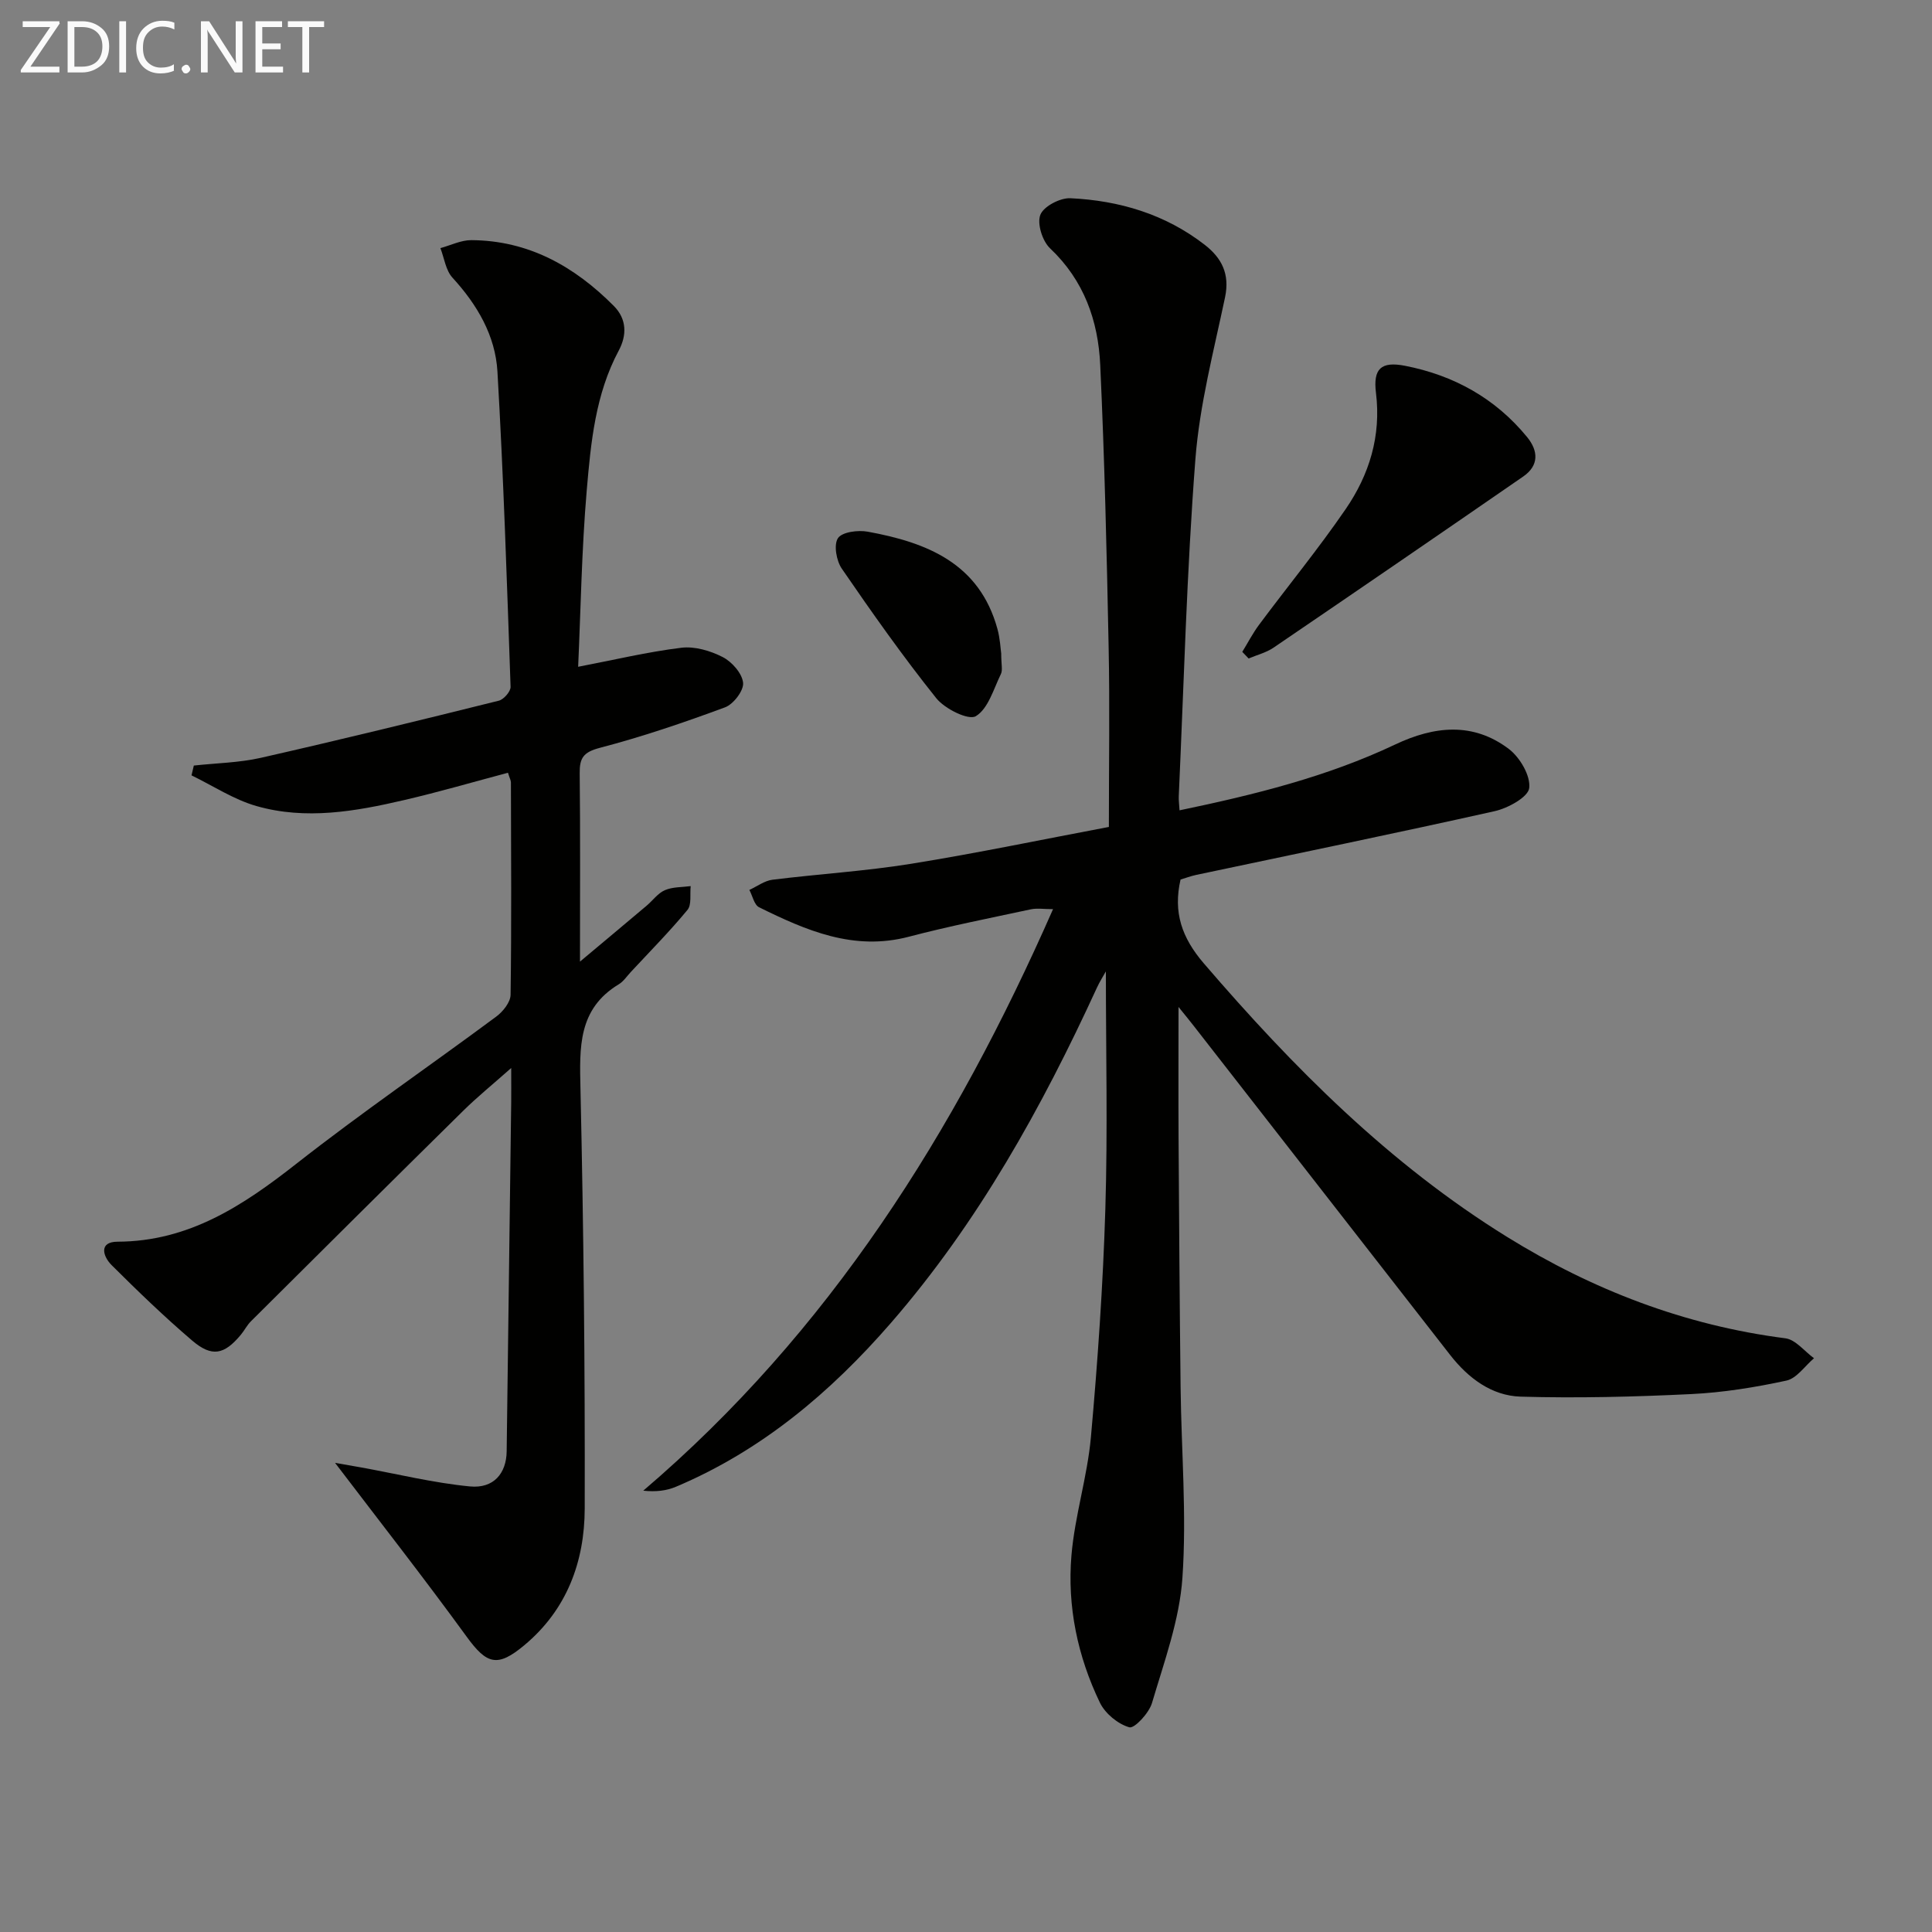
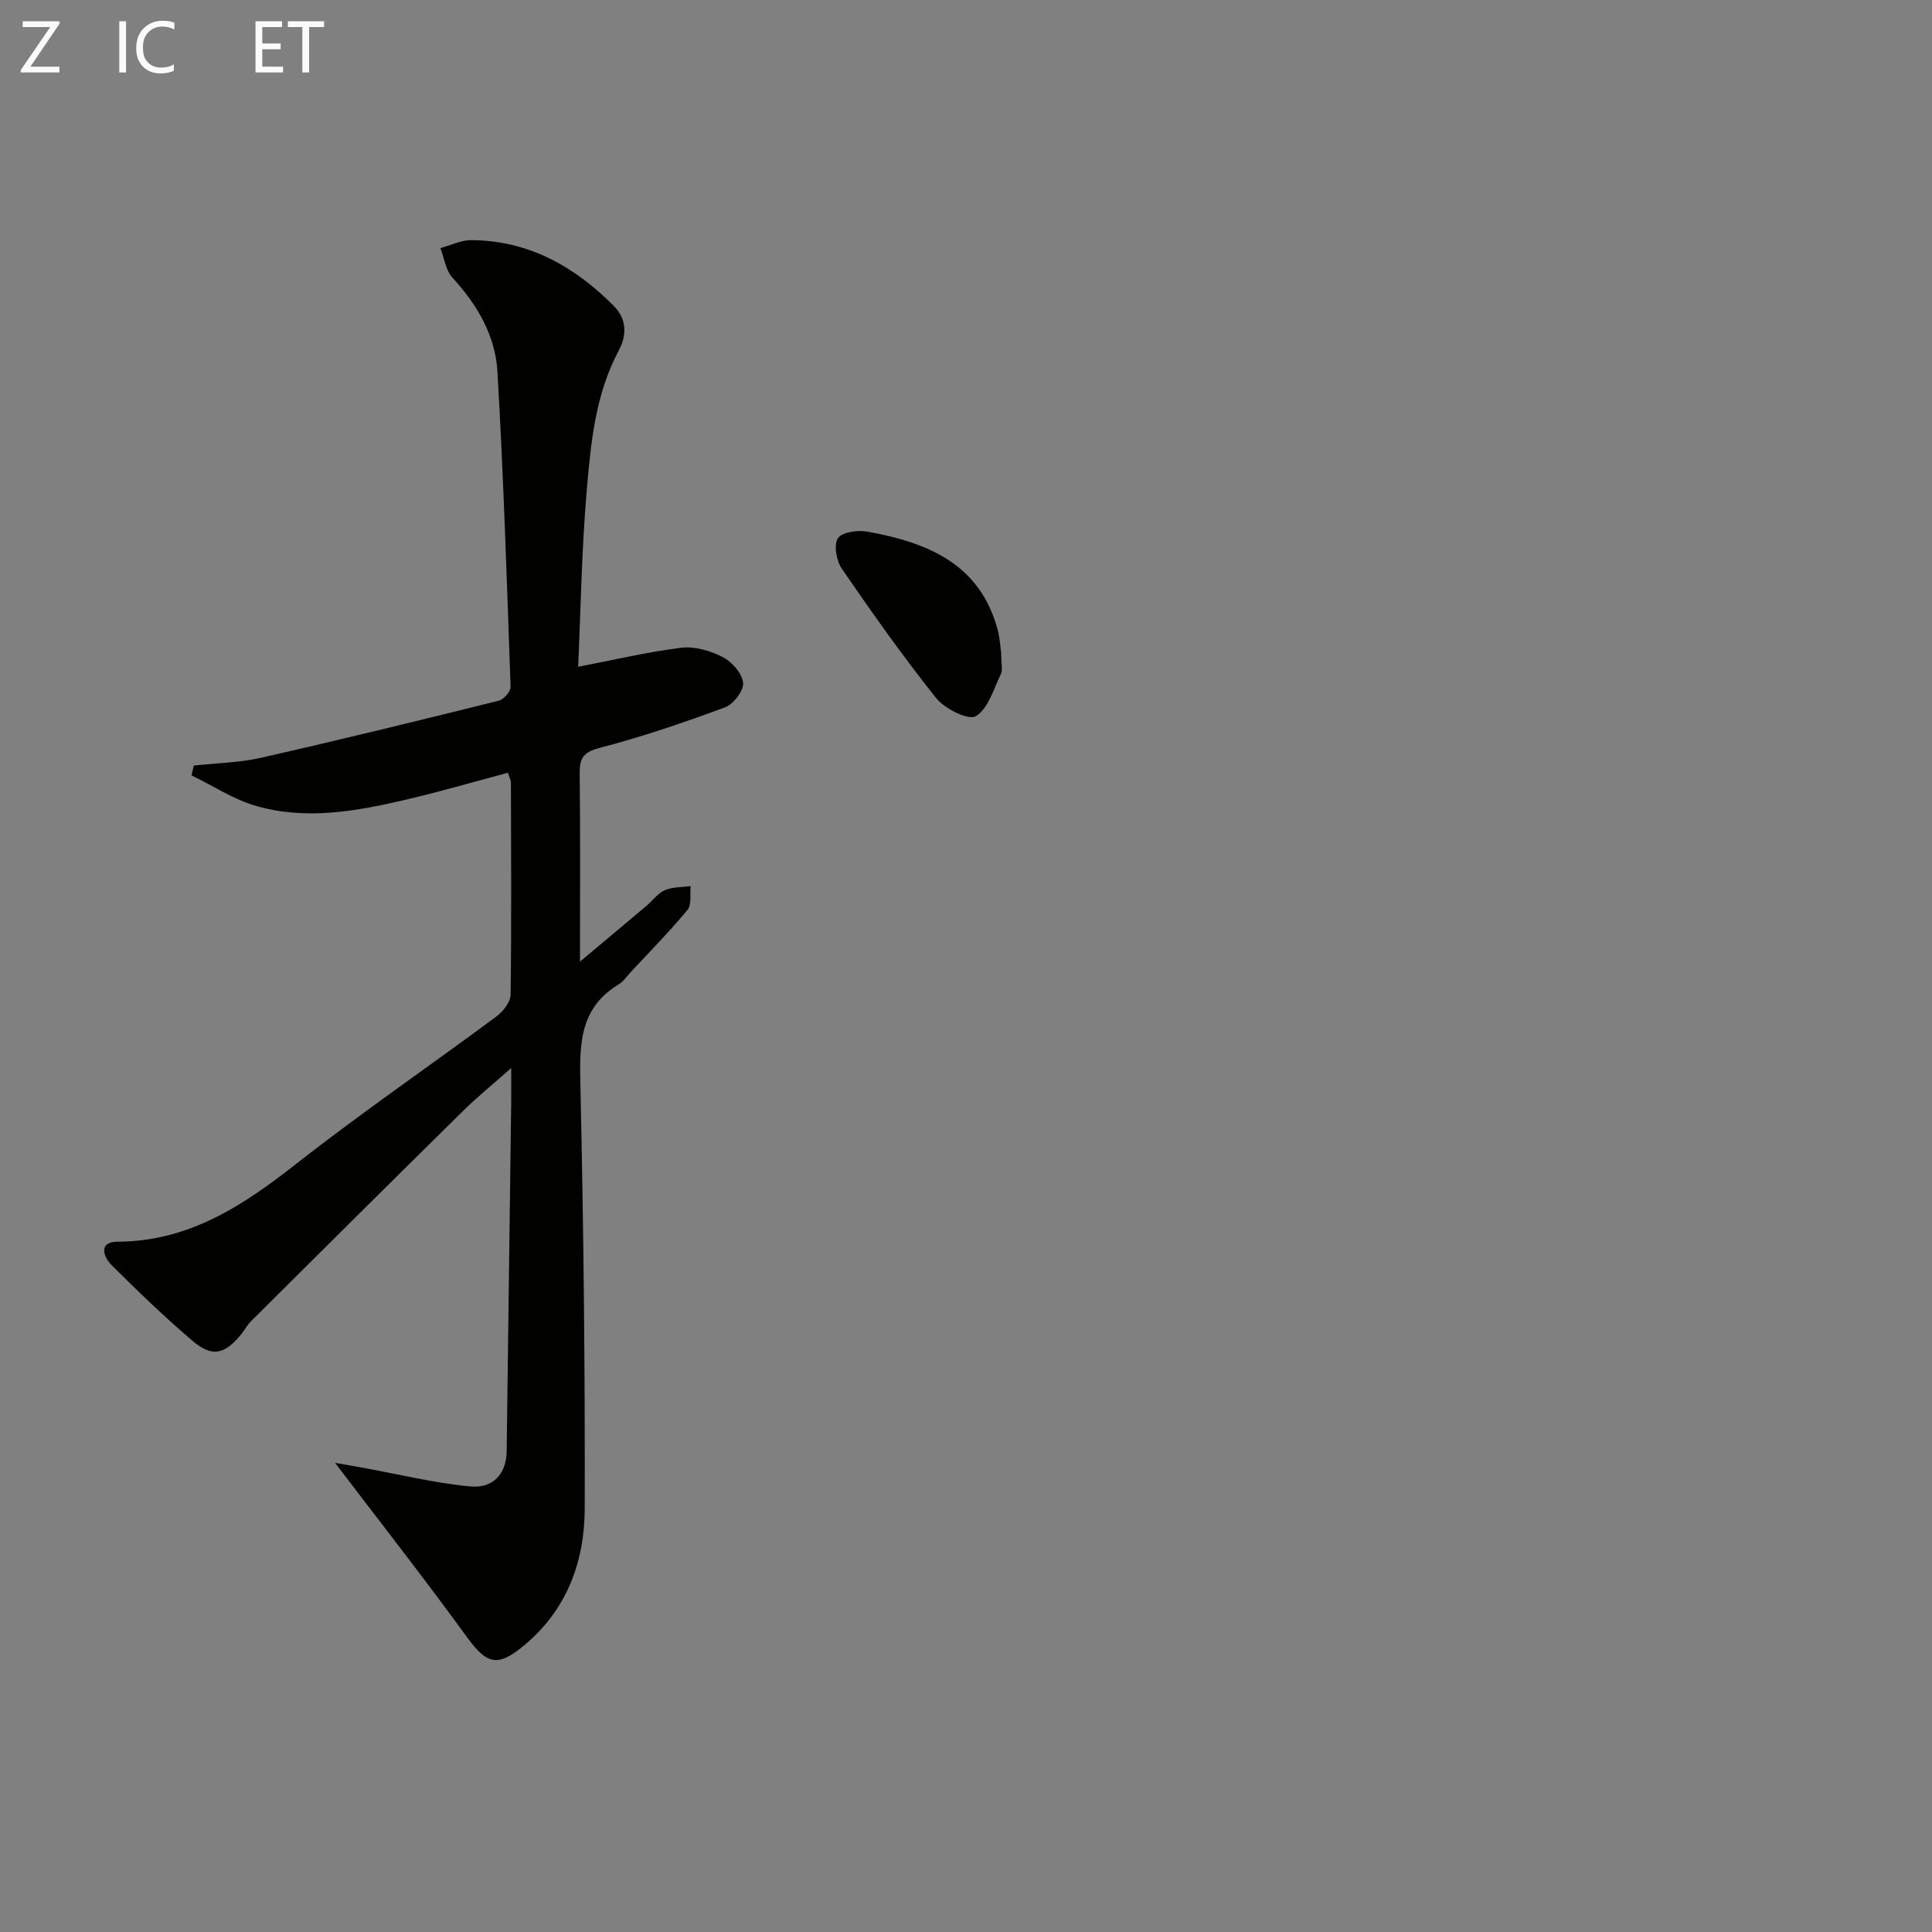
<svg xmlns="http://www.w3.org/2000/svg" enable-background="new 0 0 400 400" viewBox="0 0 400 400">
  <rect x="0" y="0" width="400" height="400" fill="#808080" stroke="none" />
-   <path d="m244 208.48c0 10.06-.04 18.67.01 27.28.11 17.16.22 34.32.42 51.48.15 13.14 1.28 26.34.38 39.4-.6 8.76-3.78 17.4-6.3 25.94-.61 2.09-3.64 5.34-4.69 5.04-2.37-.67-5.01-2.85-6.1-5.11-4.61-9.57-6.78-19.9-5.89-30.46.69-8.22 3.29-16.28 4.03-24.49 1.41-15.72 2.51-31.48 2.99-47.25.5-16.28.11-32.6.11-49.19-.59 1.06-1.3 2.16-1.84 3.34-11.43 24.88-24.63 48.68-42.69 69.47-12.48 14.36-26.77 26.41-44.49 33.89-1.95.82-4.14 1.09-6.76.81 38.54-32.89 64.52-74.2 84.84-120.4-1.89 0-3.31-.24-4.62.04-8.43 1.81-16.9 3.48-25.24 5.67-11.41 3-21.25-1.29-31-6.1-1.01-.5-1.36-2.36-2.01-3.59 1.59-.73 3.12-1.9 4.77-2.11 9.56-1.19 19.2-1.77 28.7-3.3 13.71-2.21 27.31-5.06 40.96-7.63 0-13 .2-25.14-.05-37.28-.39-19.46-.84-38.93-1.74-58.37-.42-9.14-3.35-17.5-10.38-24.14-1.59-1.5-2.73-5.1-2.02-6.94.67-1.75 4.1-3.54 6.22-3.44 10.13.48 19.64 3.3 27.81 9.64 3.53 2.74 5.22 6.04 4.22 10.84-2.34 11.14-5.28 22.3-6.15 33.59-1.79 23.2-2.38 46.5-3.44 69.76-.04.81.09 1.63.16 2.9 15.47-3.22 30.52-6.94 44.65-13.63 8.1-3.84 16.12-4.68 23.52.92 2.3 1.74 4.53 5.54 4.23 8.09-.22 1.89-4.4 4.17-7.14 4.79-20.56 4.6-41.2 8.83-61.81 13.2-1.13.24-2.22.66-3.24.96-1.56 6.79.26 12.05 4.82 17.36 18.53 21.57 38.42 41.54 62.77 56.62 17.74 10.99 36.81 18.33 57.63 21 2.12.27 3.96 2.7 5.93 4.13-1.89 1.6-3.58 4.17-5.72 4.63-6.47 1.4-13.1 2.47-19.71 2.79-11.75.57-23.54.87-35.3.53-6.01-.18-10.87-3.84-14.61-8.64-17.69-22.7-35.39-45.41-53.08-68.12-.7-.91-1.44-1.8-3.15-3.92z" fill="#010100" />
+   <path d="m244 208.48z" fill="#010100" />
  <path d="m105.17 159.99c-7.19 1.91-14.31 3.99-21.51 5.66-10.08 2.35-20.35 4.15-30.54 1.24-4.71-1.34-9-4.19-13.47-6.36.16-.68.32-1.35.48-2.03 4.63-.51 9.36-.58 13.87-1.6 16.47-3.74 32.88-7.75 49.27-11.83 1.03-.25 2.47-1.91 2.44-2.87-.76-21.76-1.46-43.53-2.72-65.27-.43-7.45-4.19-13.86-9.32-19.45-1.39-1.52-1.69-4.05-2.49-6.11 2.13-.58 4.27-1.66 6.39-1.65 11.84.06 21.36 5.42 29.5 13.61 2.76 2.77 2.7 6.13 1.04 9.24-4.85 9.06-5.78 19.04-6.63 28.92-1.06 12.41-1.25 24.9-1.78 36.56 7.42-1.42 14.34-3.08 21.36-3.94 2.77-.34 6.02.62 8.57 1.93 1.91.98 4.02 3.37 4.22 5.32.17 1.6-1.99 4.43-3.72 5.08-8.53 3.16-17.18 6.1-25.97 8.4-3.38.89-4.18 2.1-4.14 5.26.14 12.44.06 24.89.06 38.99 5.31-4.45 9.56-8 13.8-11.58 1.27-1.07 2.33-2.59 3.78-3.21 1.6-.69 3.54-.6 5.34-.84-.19 1.67.23 3.85-.67 4.93-3.7 4.48-7.81 8.63-11.77 12.9-.79.85-1.48 1.91-2.44 2.49-8.48 5.12-8.13 13.08-7.94 21.64.65 28.96.95 57.94.88 86.91-.03 10.97-3.67 20.93-12.51 28.3-5.55 4.63-7.75 3.98-11.91-1.74-8.85-12.17-18.14-24.02-27.27-36.02 1.28.22 3.38.58 5.48.96 7.48 1.36 14.91 3.19 22.45 3.92 4.92.47 7.54-2.71 7.6-7.27.32-24.14.63-48.28.94-72.42.02-1.8 0-3.6 0-6.94-3.93 3.48-7.05 6.01-9.9 8.82-14.71 14.49-29.35 29.05-43.98 43.61-.82.81-1.35 1.9-2.09 2.79-3.45 4.15-6 4.7-10.11 1.19-5.78-4.94-11.27-10.24-16.66-15.61-1.78-1.78-2.72-4.83 1.24-4.84 14.76-.05 25.96-7.46 37.02-16.14 13.47-10.57 27.63-20.26 41.39-30.47 1.39-1.03 2.94-2.97 2.96-4.51.21-14.66.1-29.33.07-44-.03-.47-.3-.94-.61-1.97z" fill="#010100" />
-   <path d="m257.2 134.96c1.16-1.89 2.18-3.87 3.5-5.64 5.95-7.99 12.28-15.71 17.91-23.92 4.89-7.13 7.37-15.13 6.27-24.06-.62-5 1.05-6.57 6-5.61 10.08 1.96 18.71 6.72 25.29 14.76 2.33 2.85 2.5 5.89-.81 8.17-17.19 11.87-34.42 23.68-51.7 35.44-1.52 1.03-3.42 1.5-5.15 2.23-.43-.45-.87-.91-1.31-1.37z" fill="#010100" />
  <path d="m207.29 135.31c0 2.27.33 3.42-.06 4.23-1.52 3.11-2.63 7.19-5.2 8.74-1.52.91-6.42-1.52-8.19-3.73-6.9-8.63-13.29-17.69-19.55-26.81-1.13-1.64-1.71-4.95-.8-6.32.86-1.29 4.16-1.71 6.17-1.34 12.23 2.23 23.12 6.53 26.85 20.14.56 2.04.65 4.23.78 5.09z" fill="#010100" />
  <g fill="#fafafa">
    <path d="m12.4 4.8-6.1 9h6v1.2h-8v-.5l6.1-8.9h-5.7v-1.2h7.6v.4z" />
-     <path d="m14 15v-10.6h3c1.6 0 2.9.5 4 1.4s1.6 2.2 1.6 3.8-.5 3-1.6 3.9-2.4 1.5-4 1.5zm1.4-9.4v8.2h1.6c1.3 0 2.4-.4 3.1-1.1s1.1-1.8 1.1-3.1-.4-2.3-1.2-3-1.8-1-3.1-1z" />
    <path d="m26.1 4.4v10.6h-1.4v-10.6z" />
    <path d="m36.1 14.6c-.8.4-1.8.6-2.9.6-1.5 0-2.7-.5-3.6-1.4s-1.4-2.2-1.4-3.8c0-1.7.5-3.1 1.5-4.1s2.3-1.6 3.9-1.6c1 0 1.8.1 2.5.4v1.4c-.8-.4-1.6-.6-2.5-.6-1.2 0-2.1.4-2.9 1.2s-1.1 1.8-1.1 3.2c0 1.3.3 2.3 1 3s1.6 1.1 2.7 1.1c1 0 2-.2 2.7-.7v1.3z" />
-     <path d="m37.6 14.3c0-.2.1-.5.3-.6s.4-.3.6-.3c.3 0 .5.1.6.3s.3.4.3.6-.1.4-.3.6-.4.3-.6.3c-.3 0-.5-.1-.6-.3s-.3-.4-.3-.6z" />
-     <path d="m50.2 15h-1.6l-5.3-8.2c-.2-.2-.3-.5-.4-.7 0 .2.1.7.1 1.5v7.4h-1.4v-10.6h1.7l5.2 8.1c.2.4.4.6.4.7 0-.3-.1-.8-.1-1.5v-7.3h1.4z" />
    <path d="m58.6 15h-5.7v-10.6h5.5v1.2h-4.1v3.4h3.8v1.2h-3.8v3.6h4.3z" />
    <path d="m67.1 5.6h-3.1v9.4h-1.4v-9.4h-3v-1.2h7.5z" />
  </g>
</svg>